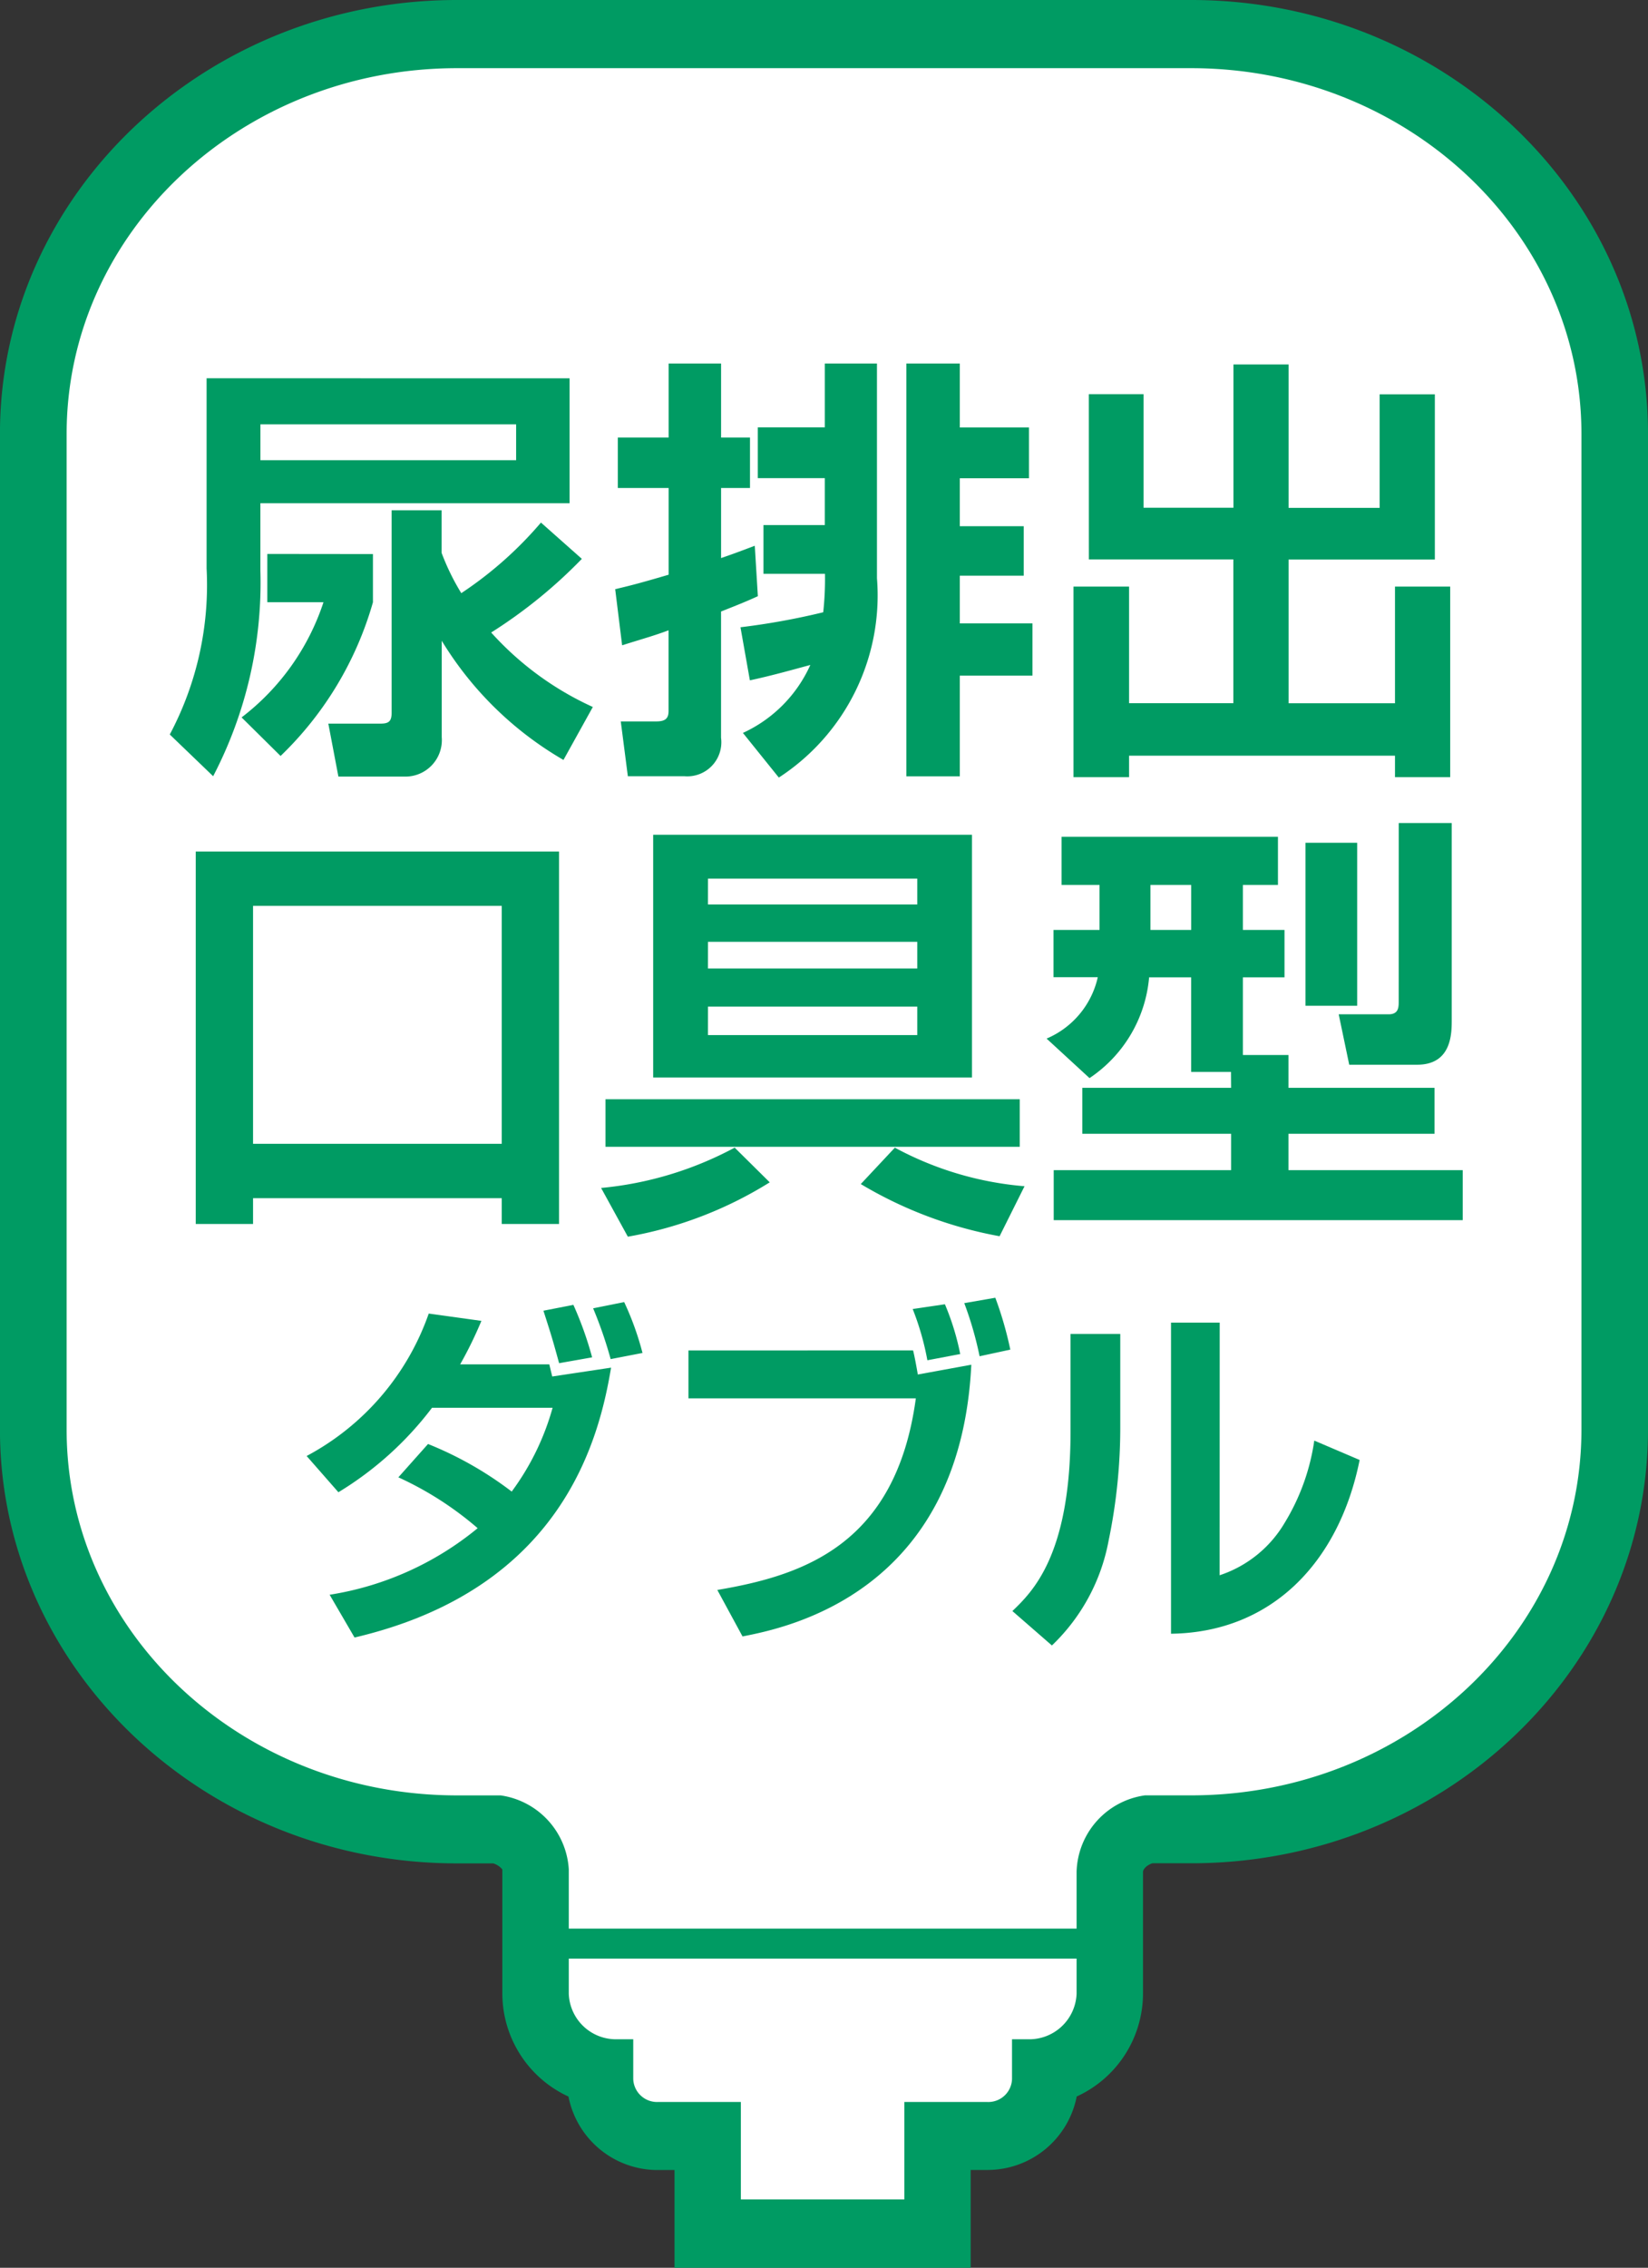
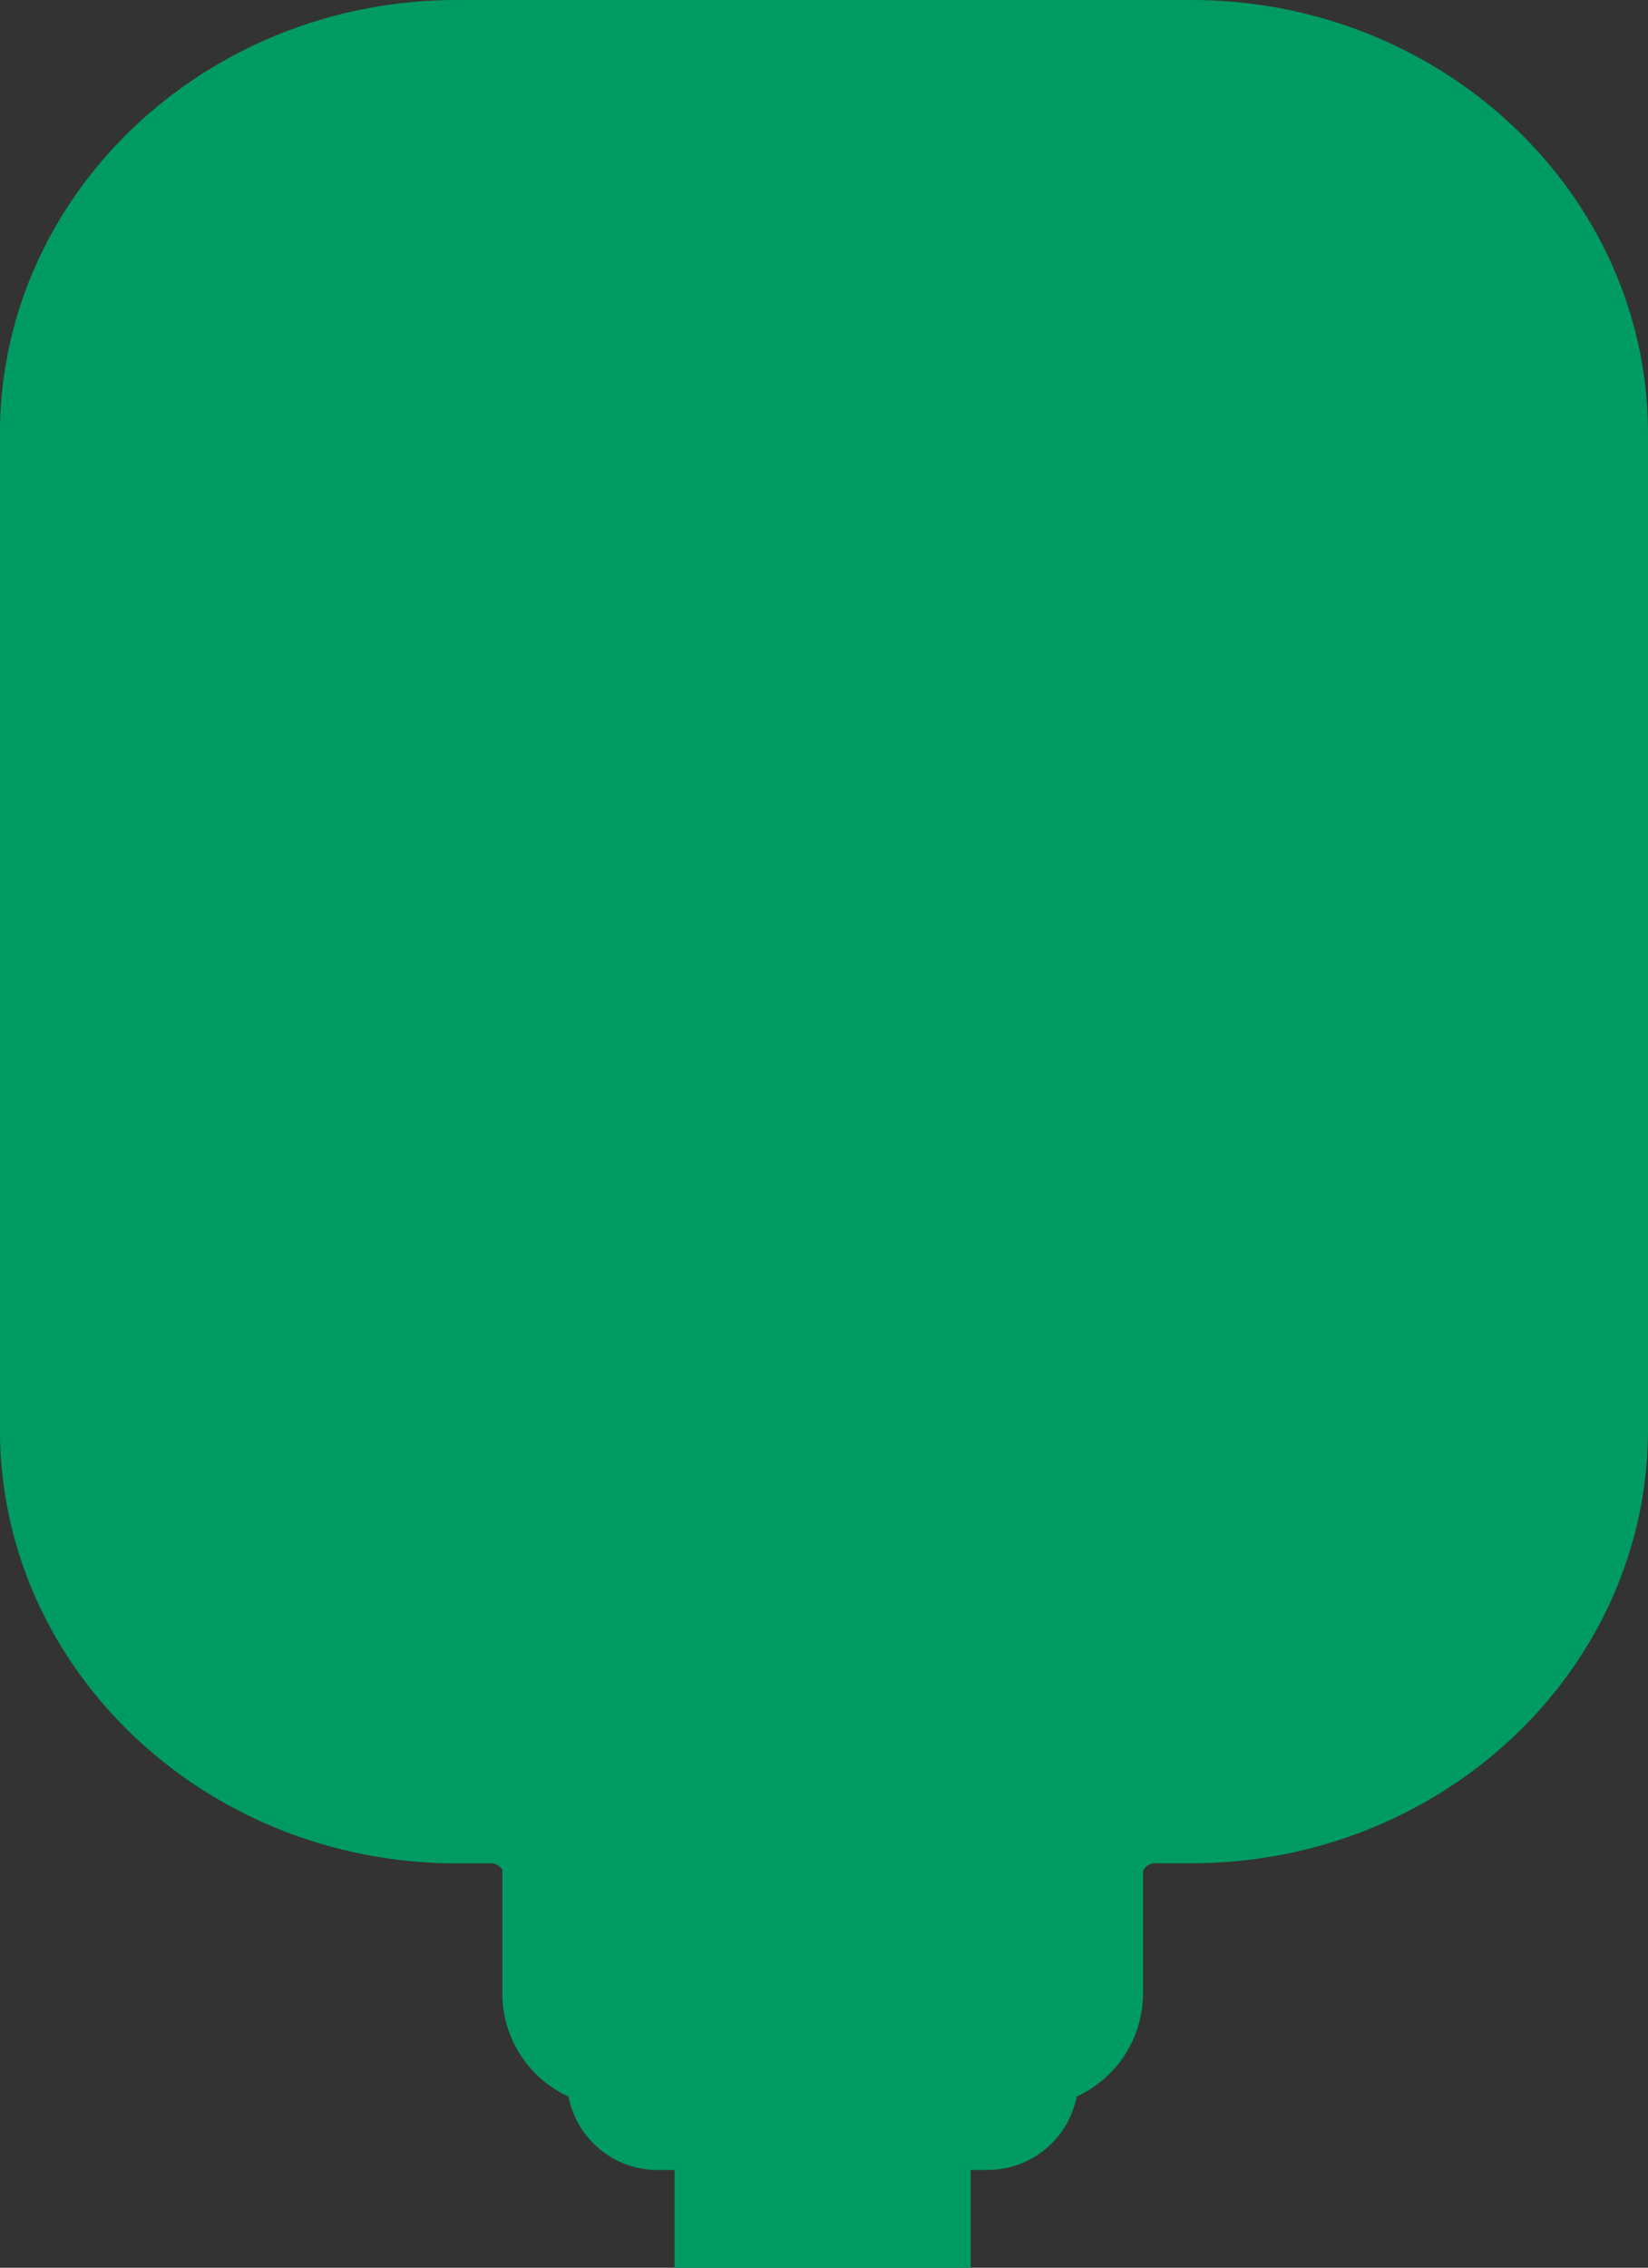
<svg xmlns="http://www.w3.org/2000/svg" width="44" height="60.503" viewBox="0 0 44 60.503">
  <rect x="0" y="0" width="44" height="60.503" fill="#333333" stroke="none" />
  <g id="グループ_300" data-name="グループ 300" transform="translate(-683 -2111)">
    <g id="グループ_299" data-name="グループ 299" transform="translate(683 2111)">
      <path id="パス_1380" data-name="パス 1380" d="M345.479,725.86h-7.906v-2.608h-.456a2.425,2.425,0,0,1-2.375-1.96,3.029,3.029,0,0,1-1.766-2.74v-3.32a.506.506,0,0,0-.243-.161h-.97c-6.724,0-12.2-5.187-12.2-11.568V676.925c0-6.379,5.475-11.568,12.2-11.568h19.606c6.724,0,12.195,5.189,12.195,11.568V703.5c0,6.381-5.471,11.568-12.195,11.568h-1.038c-.153.052-.25.157-.25.233v3.249a3.026,3.026,0,0,1-1.77,2.74,2.426,2.426,0,0,1-2.377,1.96h-.454v2.608Z" transform="translate(-319.564 -665.357)" fill="#009b63" />
-       <path id="パス_1381" data-name="パス 1381" d="M350.5,666.29H330.9c-5.754,0-10.423,4.371-10.423,9.757v26.567c0,5.391,4.669,9.757,10.423,9.757h1.164a2.122,2.122,0,0,1,1.82,1.971v3.319a1.26,1.26,0,0,0,1.3,1.216h.421v1.061a.636.636,0,0,0,.652.613h2.221v2.6h4.365v-2.6h2.223a.633.633,0,0,0,.652-.613v-1.061h.413a1.265,1.265,0,0,0,1.311-1.216v-3.25a2.119,2.119,0,0,1,1.825-2.041H350.5c5.754,0,10.421-4.365,10.421-9.757V676.047c0-5.385-4.667-9.757-10.421-9.757" transform="translate(-318.698 -664.471)" fill="#fff" />
-       <path id="パス_1382" data-name="パス 1382" d="M332.563,670.563v3.332h-8.255v1.8a11.167,11.167,0,0,1-1.261,5.484l-1.158-1.113a8.493,8.493,0,0,0,.983-4.429v-5.075Zm-5.25,4.689v1.287a9.174,9.174,0,0,1-2.466,4.1l-1.041-1.029a6.371,6.371,0,0,0,2.187-3.074h-1.5v-1.287Zm3.823-3.461h-6.827v.957h6.827Zm1.755,3.589a13.123,13.123,0,0,1-2.421,1.965,8.235,8.235,0,0,0,2.714,1.987l-.784,1.413a9.2,9.2,0,0,1-3.25-3.18v2.573a.973.973,0,0,1-.983,1.051h-1.776l-.269-1.413h1.39c.222,0,.3-.058.3-.292v-5.4h1.334v1.135a6.2,6.2,0,0,0,.526,1.076,10.159,10.159,0,0,0,2.127-1.883Z" transform="translate(-317.356 -660.47)" fill="#009b63" />
      <path id="パス_1383" data-name="パス 1383" d="M328.041,676.38c.341-.082.562-.131,1.427-.386V673.68h-1.357v-1.345h1.357V670.36h1.4v1.975h.772v1.345h-.772v1.87c.409-.14.585-.211.9-.328l.082,1.345c-.281.129-.478.209-.983.409v3.367a.909.909,0,0,1-.981,1.027h-1.507l-.189-1.462h.948c.246,0,.328-.082.328-.279v-2.152c-.374.141-.714.234-1.24.4Zm3.345,1.016a18.975,18.975,0,0,0,2.209-.4,8.089,8.089,0,0,0,.047-1.027H332v-1.3h1.638v-1.252h-1.79v-1.355h1.79V670.36h1.392v5.728a5.794,5.794,0,0,1-2.62,5.318l-.959-1.191a3.633,3.633,0,0,0,1.8-1.813c-.4.107-1.018.283-1.614.41Zm4.429-7.036h1.427v1.706h1.846v1.355h-1.846V674.7h1.706v1.32h-1.706v1.273h1.94v1.394h-1.94v2.686h-1.427Z" transform="translate(-311.616 -660.661)" fill="#009b63" />
-       <path id="パス_1384" data-name="パス 1384" d="M334.778,671.166h1.462v3.03h2.4v-3.823h1.472V674.2h2.431v-3.03h1.474v4.408h-3.905v3.835h2.841V676.3h1.474v5.084h-1.474v-.573h-7.1v.573h-1.484V676.3h1.484v3.11h2.784v-3.835h-3.858Z" transform="translate(-305.708 -660.65)" fill="#009b63" />
+       <path id="パス_1384" data-name="パス 1384" d="M334.778,671.166h1.462v3.03h2.4v-3.823h1.472V674.2h2.431v-3.03h1.474v4.408h-3.905v3.835h2.841V676.3h1.474v5.084h-1.474h-7.1v.573h-1.484V676.3h1.484v3.11h2.784v-3.835h-3.858Z" transform="translate(-305.708 -660.65)" fill="#009b63" />
      <path id="パス_1385" data-name="パス 1385" d="M330.415,687.011v-.688h-6.64v.688h-1.53v-9.937h9.7v9.937Zm-6.64-2.139h6.64v-6.348h-6.64Z" transform="translate(-317.019 -654.356)" fill="#009b63" />
      <path id="パス_1386" data-name="パス 1386" d="M332.349,686.117a10.6,10.6,0,0,1-3.788,1.45l-.714-1.3a9.365,9.365,0,0,0,3.566-1.076Zm6.675-.948h-11.06V683.9h11.06Zm-9.787-8.325h8.512v6.477h-8.512Zm1.462,1.86h5.589v-.69H330.7Zm0,1.708h5.589V679.7H330.7Zm0,1.776h5.589v-.76H330.7Zm7.787,5.367a11.08,11.08,0,0,1-3.706-1.392l.91-.971a8.8,8.8,0,0,0,3.462,1.029Z" transform="translate(-311.798 -654.573)" fill="#009b63" />
      <path id="パス_1387" data-name="パス 1387" d="M338.923,683.323H337.86V680.8h-1.123a3.606,3.606,0,0,1-1.591,2.688L334,682.434a2.333,2.333,0,0,0,1.367-1.638h-1.182v-1.261h1.228v-1.2H334.4v-1.285h5.777v1.285h-.936v1.2h1.111V680.8h-1.111v2.072h1.217v.875h3.9v1.226h-3.9v.971h4.652v1.334h-10.92v-1.334h4.736v-.971h-3.973v-1.226h3.973Zm-2.15-3.788h1.088v-1.2h-1.088Zm4.139-2.326h1.38v4.349h-1.38Zm2.49-.526h1.415v5.248c0,.363,0,1.2-.924,1.2h-1.813l-.281-1.345h1.333c.257,0,.269-.175.269-.328Z" transform="translate(-306.057 -654.725)" fill="#009b63" />
      <path id="パス_1388" data-name="パス 1388" d="M327.028,687.058a9.509,9.509,0,0,1,2.234,1.269,6.828,6.828,0,0,0,1.092-2.236h-3.219a8.934,8.934,0,0,1-2.5,2.254l-.848-.967a6.874,6.874,0,0,0,3.26-3.8l1.406.195a10.759,10.759,0,0,1-.567,1.16h2.38l.078.324,1.571-.236c-.322,1.932-1.318,5.905-6.849,7.2l-.665-1.141a8.227,8.227,0,0,0,3.952-1.776,8.87,8.87,0,0,0-2.117-1.357Zm3.5-2.156c-.166-.6-.185-.674-.419-1.4l.8-.156a9.351,9.351,0,0,1,.5,1.4Zm1.376-.109a11.3,11.3,0,0,0-.468-1.355l.829-.166a7.741,7.741,0,0,1,.489,1.357Z" transform="translate(-315.6 -648.533)" fill="#009b63" />
      <path id="パス_1389" data-name="パス 1389" d="M335.045,684.618c.029.107.078.359.127.643L336.6,685c-.3,6.118-4.975,7.026-6.108,7.249l-.673-1.24c2.3-.388,4.771-1.209,5.3-5.112h-6.071v-1.277Zm.382.263a7.244,7.244,0,0,0-.392-1.367l.86-.127a6.79,6.79,0,0,1,.409,1.328Zm1.394-.107a9.333,9.333,0,0,0-.409-1.417l.829-.144a9.568,9.568,0,0,1,.4,1.384Z" transform="translate(-310.667 -648.59)" fill="#009b63" />
      <path id="パス_1390" data-name="パス 1390" d="M336.389,686.261a14.832,14.832,0,0,1-.312,3.111,5.165,5.165,0,0,1-1.513,2.792l-1.055-.918c.536-.516,1.552-1.491,1.552-4.792v-2.6h1.328Zm2.653,4.03a3.166,3.166,0,0,0,1.737-1.4,5.788,5.788,0,0,0,.79-2.193l1.211.517c-.546,2.712-2.332,4.6-5.036,4.636v-8.3h1.3Z" transform="translate(-306.479 -648.264)" fill="#009b63" />
      <line id="線_23" data-name="線 23" x2="14.169" transform="translate(15.111 51.854)" fill="none" stroke="#009b63" stroke-width="0.8" />
    </g>
  </g>
</svg>